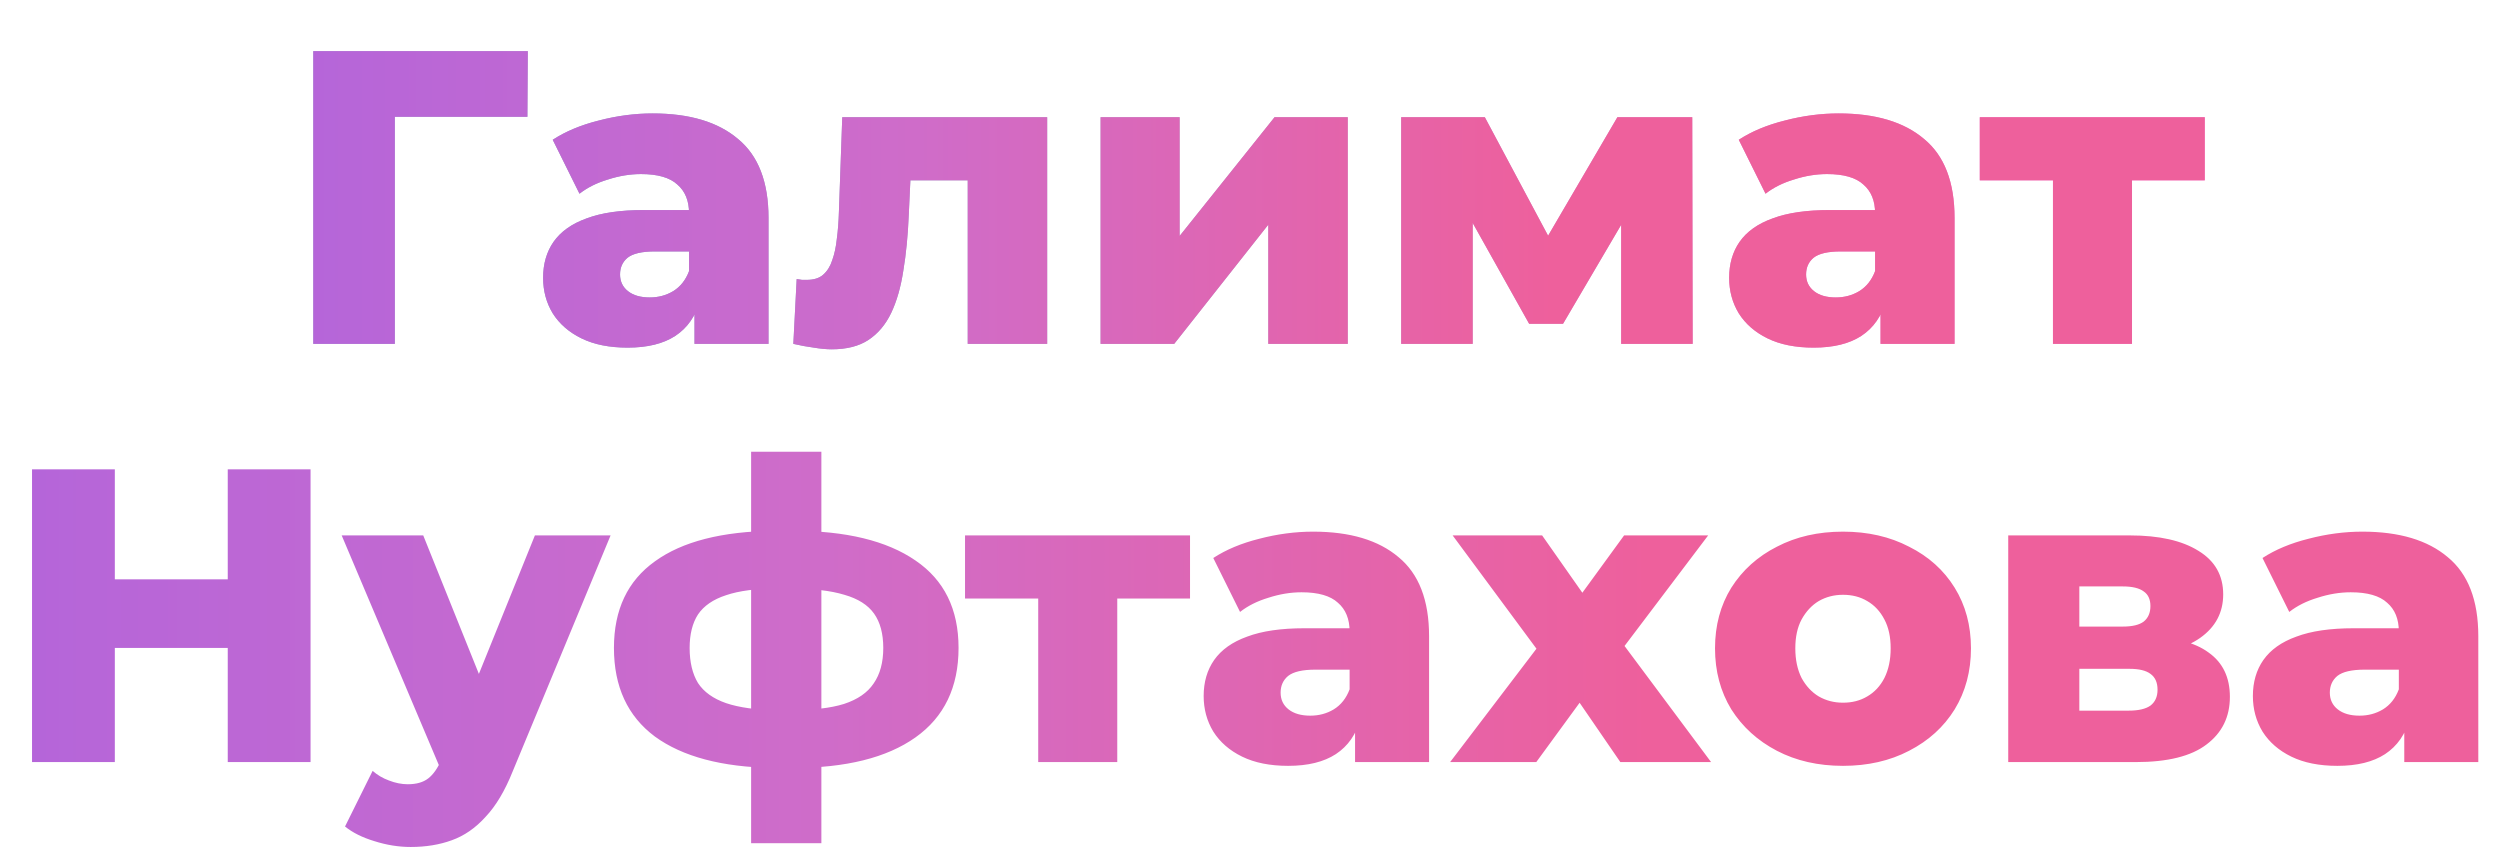
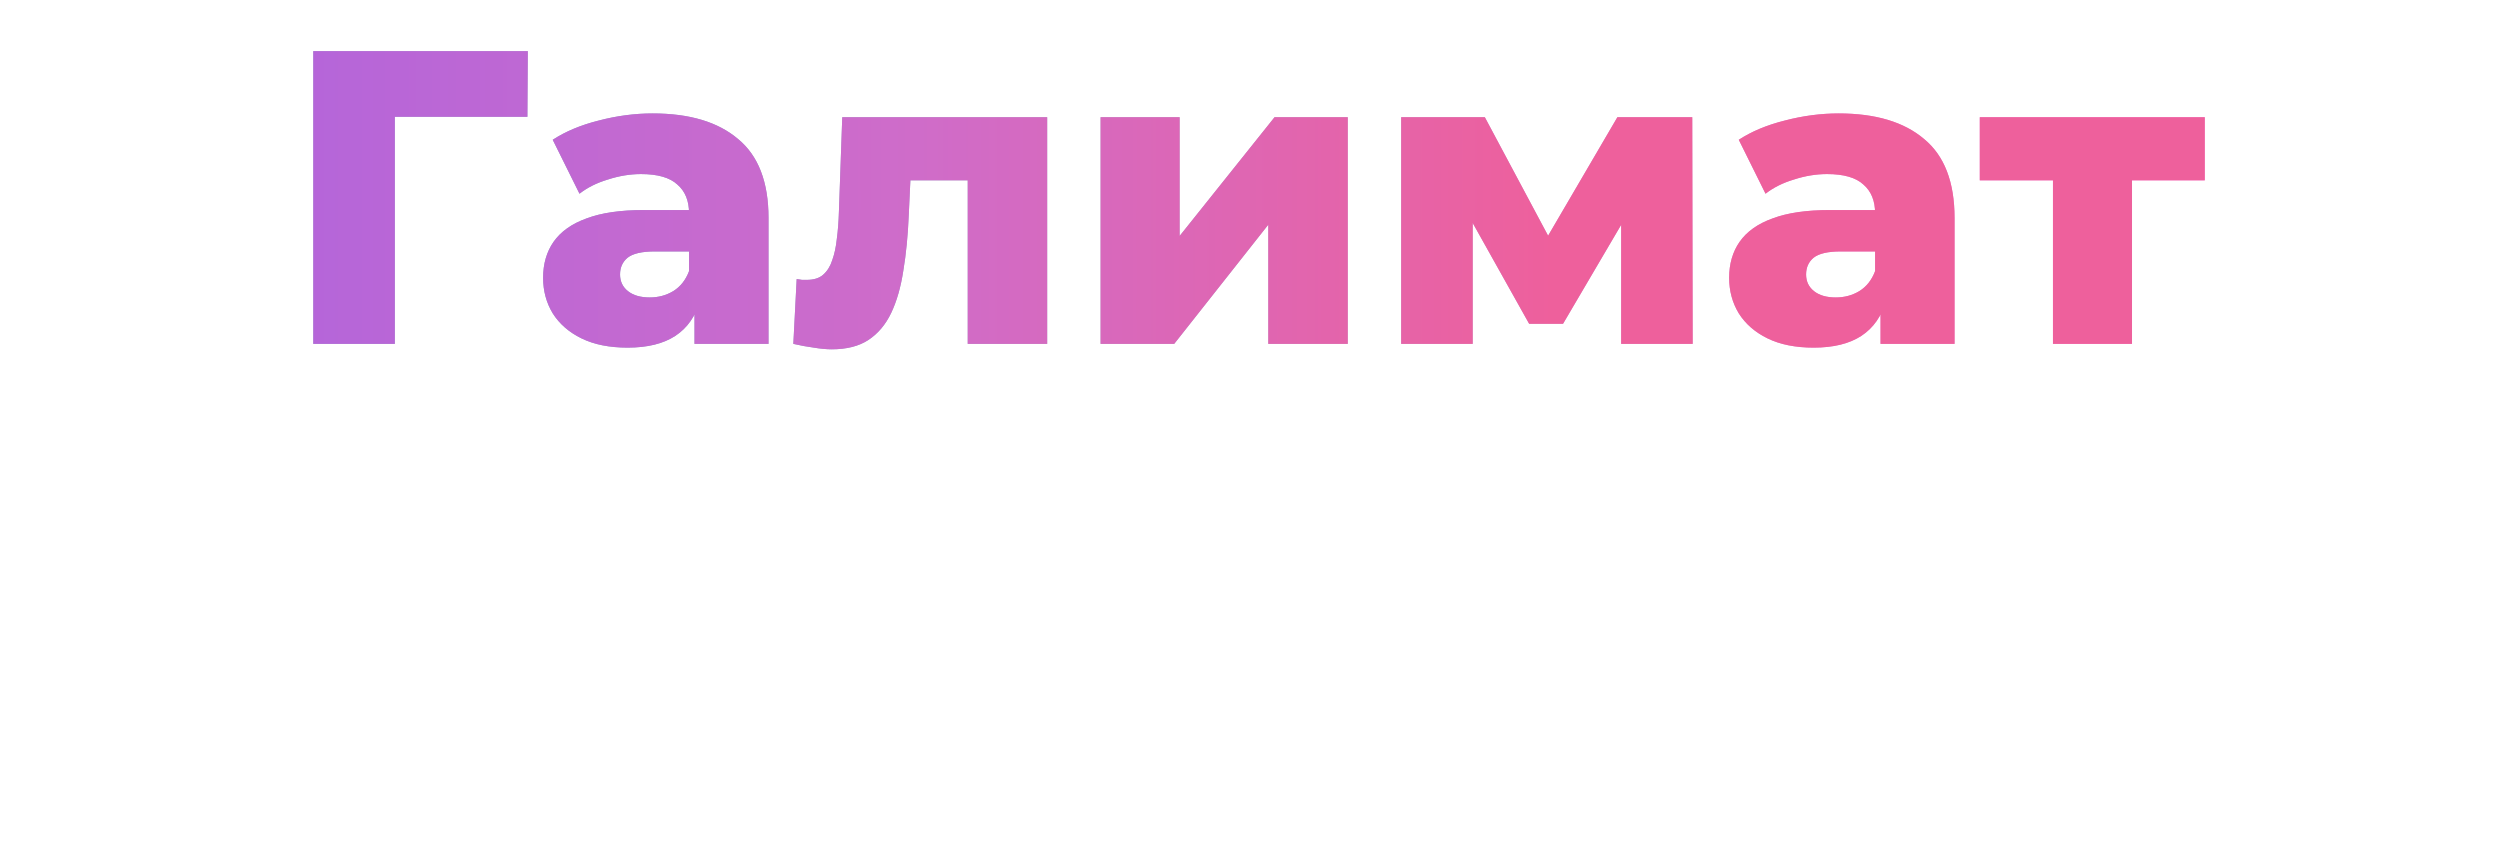
<svg xmlns="http://www.w3.org/2000/svg" width="269" height="92" viewBox="0 0 269 92" fill="none">
-   <path d="M24.506 50.5H33.416V82H24.506V50.5ZM12.356 82H3.446V50.5H12.356V82ZM25.136 69.715H11.726V62.335H25.136V69.715ZM44.19 91.135C42.9 91.135 41.595 90.925 40.275 90.505C38.985 90.115 37.935 89.59 37.125 88.93L40.095 82.945C40.605 83.395 41.19 83.74 41.85 83.98C42.54 84.25 43.215 84.385 43.875 84.385C44.805 84.385 45.54 84.175 46.08 83.755C46.62 83.335 47.085 82.675 47.475 81.775L48.6 78.94L49.275 78.085L57.555 57.61H65.7L55.17 82.99C54.33 85.09 53.355 86.725 52.245 87.895C51.165 89.095 49.95 89.935 48.6 90.415C47.28 90.895 45.81 91.135 44.19 91.135ZM47.52 83.035L36.765 57.61H45.54L53.46 77.32L47.52 83.035ZM85.32 82.63C85.23 82.63 85.02 82.63 84.69 82.63C84.36 82.63 84.045 82.63 83.745 82.63C83.445 82.63 83.25 82.63 83.16 82.63C77.67 82.54 73.44 81.415 70.47 79.255C67.53 77.065 66.06 73.885 66.06 69.715C66.06 65.605 67.53 62.5 70.47 60.4C73.41 58.27 77.685 57.175 83.295 57.115C83.355 57.115 83.535 57.115 83.835 57.115C84.165 57.115 84.48 57.115 84.78 57.115C85.08 57.115 85.26 57.115 85.32 57.115C91.02 57.115 95.415 58.18 98.505 60.31C101.595 62.41 103.14 65.545 103.14 69.715C103.14 73.945 101.595 77.155 98.505 79.345C95.415 81.535 91.02 82.63 85.32 82.63ZM84.96 76.42C87.42 76.42 89.37 76.195 90.81 75.745C92.28 75.265 93.345 74.53 94.005 73.54C94.695 72.55 95.04 71.275 95.04 69.715C95.04 68.185 94.71 66.955 94.05 66.025C93.39 65.095 92.325 64.42 90.855 64C89.385 63.55 87.42 63.325 84.96 63.325C84.9 63.325 84.705 63.325 84.375 63.325C84.045 63.325 83.82 63.325 83.7 63.325C81.39 63.325 79.53 63.565 78.12 64.045C76.74 64.495 75.735 65.185 75.105 66.115C74.505 67.045 74.205 68.245 74.205 69.715C74.205 71.245 74.505 72.505 75.105 73.495C75.735 74.455 76.74 75.175 78.12 75.655C79.53 76.135 81.39 76.39 83.7 76.42C83.79 76.42 84 76.42 84.33 76.42C84.66 76.42 84.87 76.42 84.96 76.42ZM80.82 90.73V48.61H88.38V90.73H80.82ZM111.712 82V62.515L113.557 64.405H103.837V57.61H128.047V64.405H118.327L120.217 62.515V82H111.712ZM145.804 82V77.455L145.219 76.33V67.96C145.219 66.61 144.799 65.575 143.959 64.855C143.149 64.105 141.844 63.73 140.044 63.73C138.874 63.73 137.689 63.925 136.489 64.315C135.289 64.675 134.269 65.185 133.429 65.845L130.549 60.04C131.929 59.14 133.579 58.45 135.499 57.97C137.449 57.46 139.384 57.205 141.304 57.205C145.264 57.205 148.324 58.12 150.484 59.95C152.674 61.75 153.769 64.585 153.769 68.455V82H145.804ZM138.604 82.405C136.654 82.405 135.004 82.075 133.654 81.415C132.304 80.755 131.269 79.855 130.549 78.715C129.859 77.575 129.514 76.3 129.514 74.89C129.514 73.39 129.889 72.1 130.639 71.02C131.419 69.91 132.604 69.07 134.194 68.5C135.784 67.9 137.839 67.6 140.359 67.6H146.119V72.055H141.529C140.149 72.055 139.174 72.28 138.604 72.73C138.064 73.18 137.794 73.78 137.794 74.53C137.794 75.28 138.079 75.88 138.649 76.33C139.219 76.78 139.999 77.005 140.989 77.005C141.919 77.005 142.759 76.78 143.509 76.33C144.289 75.85 144.859 75.13 145.219 74.17L146.389 77.32C145.939 79 145.054 80.275 143.734 81.145C142.444 81.985 140.734 82.405 138.604 82.405ZM156.033 82L167.238 67.285L167.058 72.145L156.303 57.61H165.933L171.963 66.205L168.363 66.385L174.753 57.61H183.798L173.043 71.83V67.15L184.113 82H174.348L168.048 72.82L171.648 73.315L165.303 82H156.033ZM198.306 82.405C195.636 82.405 193.266 81.865 191.196 80.785C189.126 79.705 187.491 78.22 186.291 76.33C185.121 74.41 184.536 72.22 184.536 69.76C184.536 67.3 185.121 65.125 186.291 63.235C187.491 61.345 189.126 59.875 191.196 58.825C193.266 57.745 195.636 57.205 198.306 57.205C200.976 57.205 203.346 57.745 205.416 58.825C207.516 59.875 209.151 61.345 210.321 63.235C211.491 65.125 212.076 67.3 212.076 69.76C212.076 72.22 211.491 74.41 210.321 76.33C209.151 78.22 207.516 79.705 205.416 80.785C203.346 81.865 200.976 82.405 198.306 82.405ZM198.306 75.61C199.296 75.61 200.166 75.385 200.916 74.935C201.696 74.485 202.311 73.825 202.761 72.955C203.211 72.055 203.436 70.99 203.436 69.76C203.436 68.53 203.211 67.495 202.761 66.655C202.311 65.785 201.696 65.125 200.916 64.675C200.166 64.225 199.296 64 198.306 64C197.346 64 196.476 64.225 195.696 64.675C194.946 65.125 194.331 65.785 193.851 66.655C193.401 67.495 193.176 68.53 193.176 69.76C193.176 70.99 193.401 72.055 193.851 72.955C194.331 73.825 194.946 74.485 195.696 74.935C196.476 75.385 197.346 75.61 198.306 75.61ZM216.086 82V57.61H229.181C232.331 57.61 234.791 58.165 236.561 59.275C238.331 60.355 239.216 61.915 239.216 63.955C239.216 65.905 238.391 67.465 236.741 68.635C235.121 69.775 232.931 70.345 230.171 70.345L230.936 68.545C233.906 68.545 236.141 69.1 237.641 70.21C239.171 71.29 239.936 72.88 239.936 74.98C239.936 77.14 239.096 78.85 237.416 80.11C235.766 81.37 233.231 82 229.811 82H216.086ZM223.736 76.465H229.046C230.096 76.465 230.876 76.285 231.386 75.925C231.896 75.535 232.151 74.965 232.151 74.215C232.151 73.435 231.896 72.865 231.386 72.505C230.906 72.145 230.156 71.965 229.136 71.965H223.736V76.465ZM223.736 67.42H228.416C229.436 67.42 230.186 67.24 230.666 66.88C231.146 66.49 231.386 65.935 231.386 65.215C231.386 64.495 231.146 63.97 230.666 63.64C230.186 63.28 229.436 63.1 228.416 63.1H223.736V67.42ZM258.7 82V77.455L258.115 76.33V67.96C258.115 66.61 257.695 65.575 256.855 64.855C256.045 64.105 254.74 63.73 252.94 63.73C251.77 63.73 250.585 63.925 249.385 64.315C248.185 64.675 247.165 65.185 246.325 65.845L243.445 60.04C244.825 59.14 246.475 58.45 248.395 57.97C250.345 57.46 252.28 57.205 254.2 57.205C258.16 57.205 261.22 58.12 263.38 59.95C265.57 61.75 266.665 64.585 266.665 68.455V82H258.7ZM251.5 82.405C249.55 82.405 247.9 82.075 246.55 81.415C245.2 80.755 244.165 79.855 243.445 78.715C242.755 77.575 242.41 76.3 242.41 74.89C242.41 73.39 242.785 72.1 243.535 71.02C244.315 69.91 245.5 69.07 247.09 68.5C248.68 67.9 250.735 67.6 253.255 67.6H259.015V72.055H254.425C253.045 72.055 252.07 72.28 251.5 72.73C250.96 73.18 250.69 73.78 250.69 74.53C250.69 75.28 250.975 75.88 251.545 76.33C252.115 76.78 252.895 77.005 253.885 77.005C254.815 77.005 255.655 76.78 256.405 76.33C257.185 75.85 257.755 75.13 258.115 74.17L259.285 77.32C258.835 79 257.95 80.275 256.63 81.145C255.34 81.985 253.63 82.405 251.5 82.405Z" fill="url(#paint0_linear_4738_5060)" />
  <path d="M33.708 37V5.5H56.793L56.748 12.565H40.503L42.483 10.585V37H33.708ZM74.728 37V32.455L74.143 31.33V22.96C74.143 21.61 73.723 20.575 72.883 19.855C72.073 19.105 70.768 18.73 68.968 18.73C67.798 18.73 66.613 18.925 65.413 19.315C64.213 19.675 63.193 20.185 62.353 20.845L59.473 15.04C60.853 14.14 62.503 13.45 64.423 12.97C66.373 12.46 68.308 12.205 70.228 12.205C74.188 12.205 77.248 13.12 79.408 14.95C81.598 16.75 82.693 19.585 82.693 23.455V37H74.728ZM67.528 37.405C65.578 37.405 63.928 37.075 62.578 36.415C61.228 35.755 60.193 34.855 59.473 33.715C58.783 32.575 58.438 31.3 58.438 29.89C58.438 28.39 58.813 27.1 59.563 26.02C60.343 24.91 61.528 24.07 63.118 23.5C64.708 22.9 66.763 22.6 69.283 22.6H75.043V27.055H70.453C69.073 27.055 68.098 27.28 67.528 27.73C66.988 28.18 66.718 28.78 66.718 29.53C66.718 30.28 67.003 30.88 67.573 31.33C68.143 31.78 68.923 32.005 69.913 32.005C70.843 32.005 71.683 31.78 72.433 31.33C73.213 30.85 73.783 30.13 74.143 29.17L75.313 32.32C74.863 34 73.978 35.275 72.658 36.145C71.368 36.985 69.658 37.405 67.528 37.405ZM85.362 37L85.722 30.025C85.932 30.055 86.127 30.085 86.307 30.115C86.487 30.115 86.652 30.115 86.802 30.115C87.552 30.115 88.137 29.935 88.557 29.575C89.007 29.185 89.337 28.66 89.547 28C89.787 27.34 89.952 26.575 90.042 25.705C90.162 24.805 90.237 23.83 90.267 22.78L90.627 12.61H112.677V37H104.127V17.47L106.017 19.405H96.252L98.052 17.38L97.782 23.14C97.692 25.33 97.497 27.325 97.197 29.125C96.927 30.895 96.492 32.41 95.892 33.67C95.292 34.93 94.467 35.905 93.417 36.595C92.397 37.255 91.092 37.585 89.502 37.585C88.932 37.585 88.287 37.525 87.567 37.405C86.877 37.315 86.142 37.18 85.362 37ZM118.423 37V12.61H126.928V25.39L137.143 12.61H145.018V37H136.468V24.175L126.343 37H118.423ZM150.767 37V12.61H159.767L168.272 28.54H164.717L174.032 12.61H182.087L182.132 37H174.437V21.07L175.742 21.97L168.182 34.84H164.537L156.977 21.34L158.462 20.935V37H150.767ZM202.346 37V32.455L201.761 31.33V22.96C201.761 21.61 201.341 20.575 200.501 19.855C199.691 19.105 198.386 18.73 196.586 18.73C195.416 18.73 194.231 18.925 193.031 19.315C191.831 19.675 190.811 20.185 189.971 20.845L187.091 15.04C188.471 14.14 190.121 13.45 192.041 12.97C193.991 12.46 195.926 12.205 197.846 12.205C201.806 12.205 204.866 13.12 207.026 14.95C209.216 16.75 210.311 19.585 210.311 23.455V37H202.346ZM195.146 37.405C193.196 37.405 191.546 37.075 190.196 36.415C188.846 35.755 187.811 34.855 187.091 33.715C186.401 32.575 186.056 31.3 186.056 29.89C186.056 28.39 186.431 27.1 187.181 26.02C187.961 24.91 189.146 24.07 190.736 23.5C192.326 22.9 194.381 22.6 196.901 22.6H202.661V27.055H198.071C196.691 27.055 195.716 27.28 195.146 27.73C194.606 28.18 194.336 28.78 194.336 29.53C194.336 30.28 194.621 30.88 195.191 31.33C195.761 31.78 196.541 32.005 197.531 32.005C198.461 32.005 199.301 31.78 200.051 31.33C200.831 30.85 201.401 30.13 201.761 29.17L202.931 32.32C202.481 34 201.596 35.275 200.276 36.145C198.986 36.985 197.276 37.405 195.146 37.405ZM220.899 37V17.515L222.744 19.405H213.024V12.61H237.234V19.405H227.514L229.404 17.515V37H220.899Z" fill="url(#paint1_linear_4738_5060)" />
  <path d="M33.708 37V5.5H56.793L56.748 12.565H40.503L42.483 10.585V37H33.708ZM74.728 37V32.455L74.143 31.33V22.96C74.143 21.61 73.723 20.575 72.883 19.855C72.073 19.105 70.768 18.73 68.968 18.73C67.798 18.73 66.613 18.925 65.413 19.315C64.213 19.675 63.193 20.185 62.353 20.845L59.473 15.04C60.853 14.14 62.503 13.45 64.423 12.97C66.373 12.46 68.308 12.205 70.228 12.205C74.188 12.205 77.248 13.12 79.408 14.95C81.598 16.75 82.693 19.585 82.693 23.455V37H74.728ZM67.528 37.405C65.578 37.405 63.928 37.075 62.578 36.415C61.228 35.755 60.193 34.855 59.473 33.715C58.783 32.575 58.438 31.3 58.438 29.89C58.438 28.39 58.813 27.1 59.563 26.02C60.343 24.91 61.528 24.07 63.118 23.5C64.708 22.9 66.763 22.6 69.283 22.6H75.043V27.055H70.453C69.073 27.055 68.098 27.28 67.528 27.73C66.988 28.18 66.718 28.78 66.718 29.53C66.718 30.28 67.003 30.88 67.573 31.33C68.143 31.78 68.923 32.005 69.913 32.005C70.843 32.005 71.683 31.78 72.433 31.33C73.213 30.85 73.783 30.13 74.143 29.17L75.313 32.32C74.863 34 73.978 35.275 72.658 36.145C71.368 36.985 69.658 37.405 67.528 37.405ZM85.362 37L85.722 30.025C85.932 30.055 86.127 30.085 86.307 30.115C86.487 30.115 86.652 30.115 86.802 30.115C87.552 30.115 88.137 29.935 88.557 29.575C89.007 29.185 89.337 28.66 89.547 28C89.787 27.34 89.952 26.575 90.042 25.705C90.162 24.805 90.237 23.83 90.267 22.78L90.627 12.61H112.677V37H104.127V17.47L106.017 19.405H96.252L98.052 17.38L97.782 23.14C97.692 25.33 97.497 27.325 97.197 29.125C96.927 30.895 96.492 32.41 95.892 33.67C95.292 34.93 94.467 35.905 93.417 36.595C92.397 37.255 91.092 37.585 89.502 37.585C88.932 37.585 88.287 37.525 87.567 37.405C86.877 37.315 86.142 37.18 85.362 37ZM118.423 37V12.61H126.928V25.39L137.143 12.61H145.018V37H136.468V24.175L126.343 37H118.423ZM150.767 37V12.61H159.767L168.272 28.54H164.717L174.032 12.61H182.087L182.132 37H174.437V21.07L175.742 21.97L168.182 34.84H164.537L156.977 21.34L158.462 20.935V37H150.767ZM202.346 37V32.455L201.761 31.33V22.96C201.761 21.61 201.341 20.575 200.501 19.855C199.691 19.105 198.386 18.73 196.586 18.73C195.416 18.73 194.231 18.925 193.031 19.315C191.831 19.675 190.811 20.185 189.971 20.845L187.091 15.04C188.471 14.14 190.121 13.45 192.041 12.97C193.991 12.46 195.926 12.205 197.846 12.205C201.806 12.205 204.866 13.12 207.026 14.95C209.216 16.75 210.311 19.585 210.311 23.455V37H202.346ZM195.146 37.405C193.196 37.405 191.546 37.075 190.196 36.415C188.846 35.755 187.811 34.855 187.091 33.715C186.401 32.575 186.056 31.3 186.056 29.89C186.056 28.39 186.431 27.1 187.181 26.02C187.961 24.91 189.146 24.07 190.736 23.5C192.326 22.9 194.381 22.6 196.901 22.6H202.661V27.055H198.071C196.691 27.055 195.716 27.28 195.146 27.73C194.606 28.18 194.336 28.78 194.336 29.53C194.336 30.28 194.621 30.88 195.191 31.33C195.761 31.78 196.541 32.005 197.531 32.005C198.461 32.005 199.301 31.78 200.051 31.33C200.831 30.85 201.401 30.13 201.761 29.17L202.931 32.32C202.481 34 201.596 35.275 200.276 36.145C198.986 36.985 197.276 37.405 195.146 37.405ZM220.899 37V17.515L222.744 19.405H213.024V12.61H237.234V19.405H227.514L229.404 17.515V37H220.899Z" fill="url(#paint2_linear_4738_5060)" />
  <defs>
    <linearGradient id="paint0_linear_4738_5060" x1="0" y1="66" x2="269" y2="66" gradientUnits="userSpaceOnUse">
      <stop stop-color="#B8CBB8" />
      <stop stop-color="#B8CBB8" />
      <stop stop-color="#B465DA" />
      <stop offset="0.33" stop-color="#CF6CC9" />
      <stop offset="0.66" stop-color="#EE609C" />
      <stop offset="1" stop-color="#EE609C" />
    </linearGradient>
    <linearGradient id="paint1_linear_4738_5060" x1="34.041" y1="7.5" x2="233.687" y2="17.789" gradientUnits="userSpaceOnUse">
      <stop offset="0.328" stop-color="#9DAEC9" />
      <stop offset="0.976" stop-color="#FF87D7" />
    </linearGradient>
    <linearGradient id="paint2_linear_4738_5060" x1="30" y1="21" x2="238" y2="21" gradientUnits="userSpaceOnUse">
      <stop stop-color="#B8CBB8" />
      <stop stop-color="#B8CBB8" />
      <stop stop-color="#B465DA" />
      <stop offset="0.33" stop-color="#CF6CC9" />
      <stop offset="0.66" stop-color="#EE609C" />
      <stop offset="1" stop-color="#EE609C" />
    </linearGradient>
  </defs>
</svg>